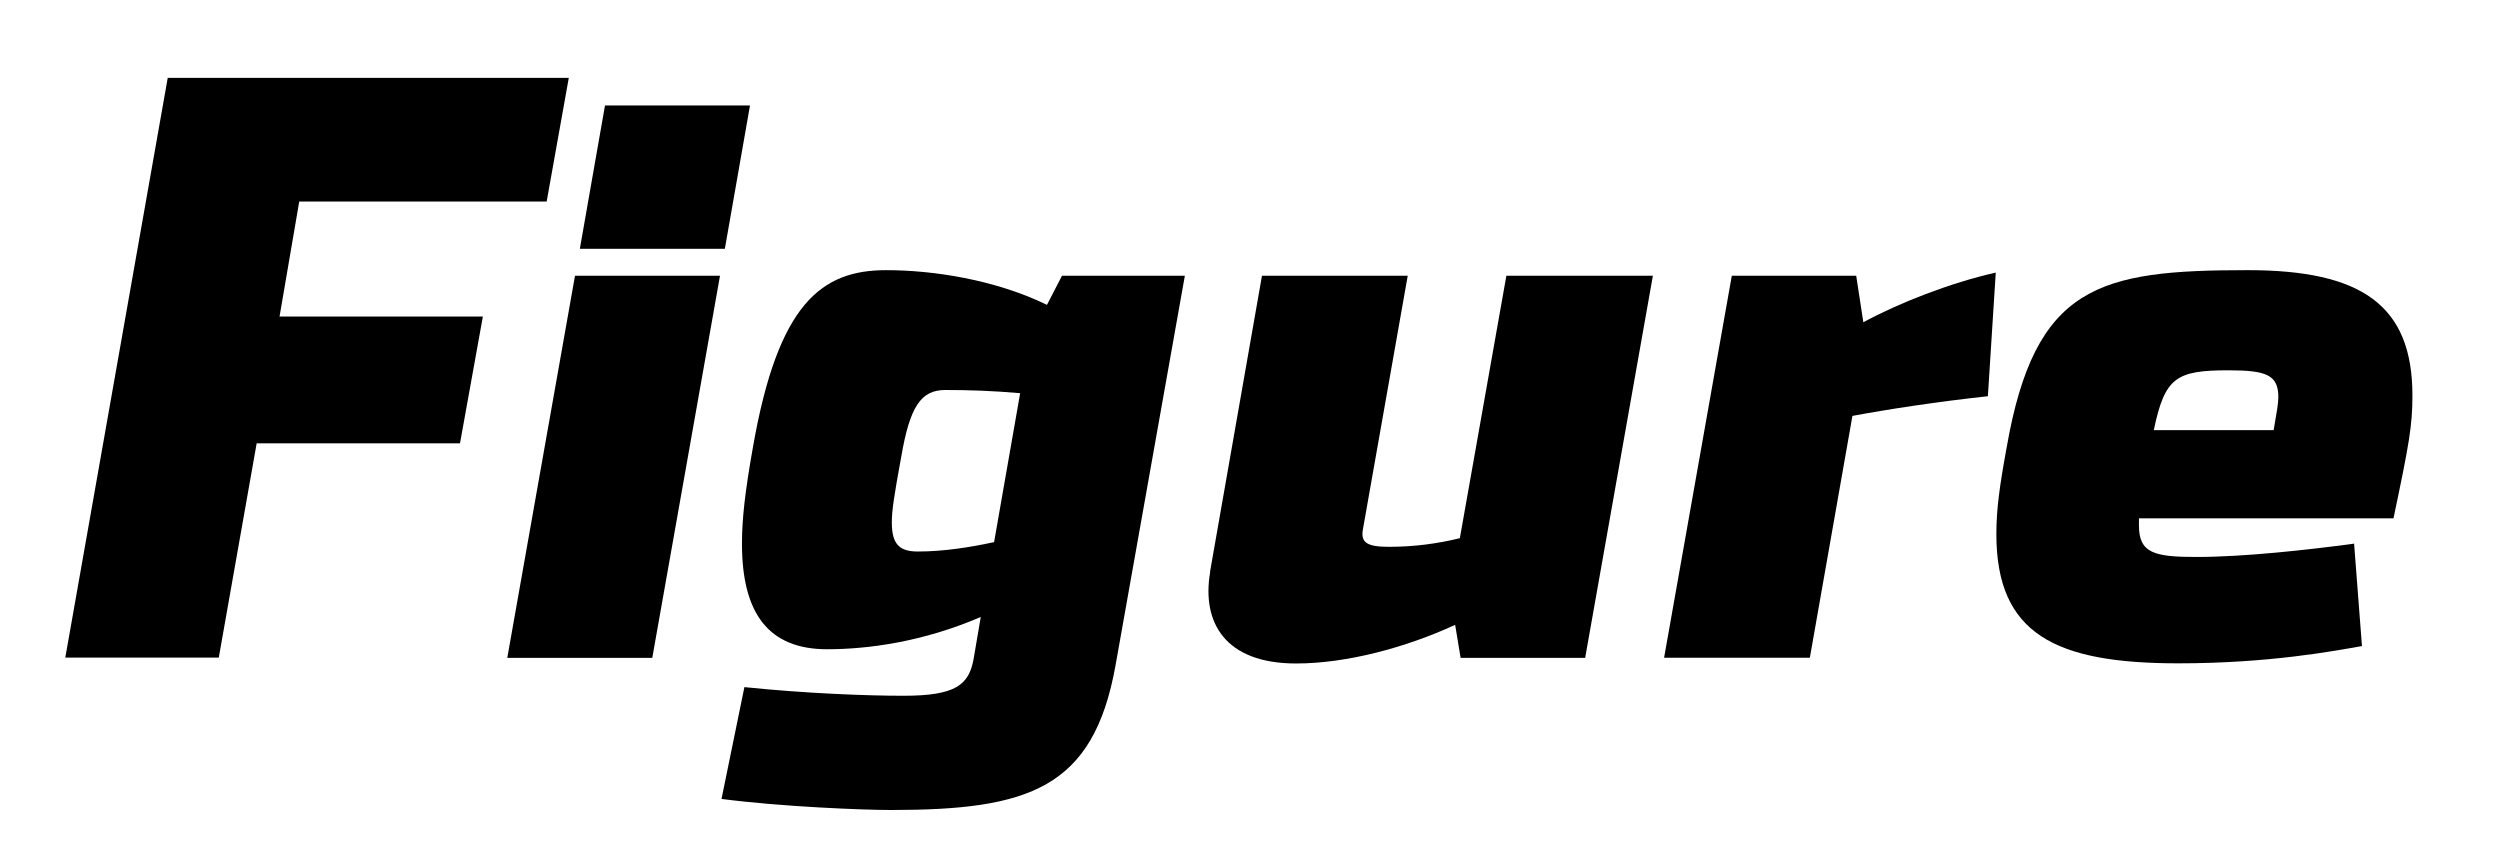
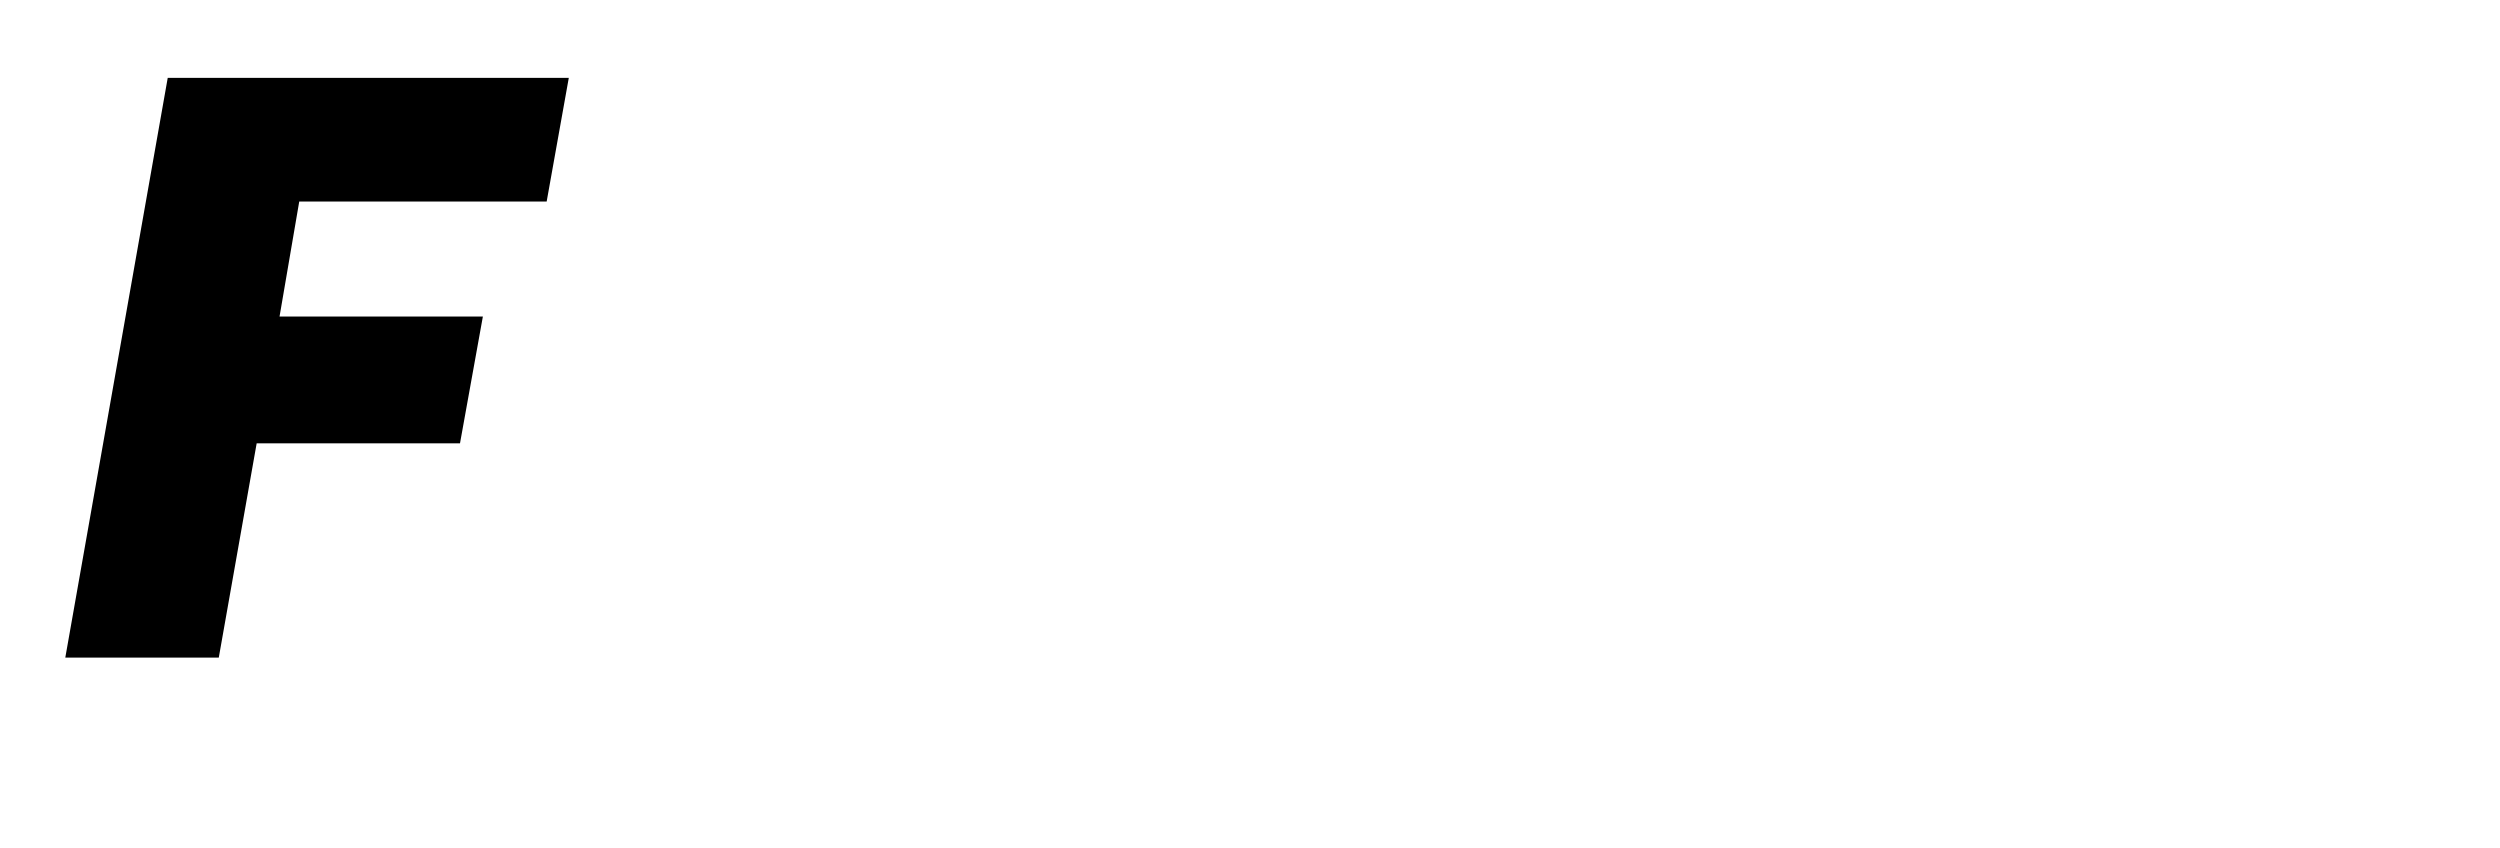
<svg xmlns="http://www.w3.org/2000/svg" id="_レイヤー_1" data-name="レイヤー 1" viewBox="0 0 165 56">
  <path d="M11.07,5.14h26.47l-1.46,8.16h-16.33l-1.3,7.59h13.42l-1.51,8.37h-13.42l-2.5,14.14H4.31L11.07,5.14Z" />
-   <path d="M37.95,18.2h9.57l-4.47,25.22h-9.57l4.47-25.22ZM39.93,6.96h9.57l-1.66,9.46h-9.57l1.66-9.46Z" />
-   <path d="M47.62,52.73l1.51-7.38c4.06.42,8.11.57,10.5.57,3.48,0,4.32-.73,4.63-2.44l.47-2.76c-3.85,1.66-7.49,2.13-10.14,2.13-3.85,0-5.62-2.34-5.62-6.97,0-1.66.21-3.48.73-6.4,1.66-9.46,4.52-11.65,8.79-11.65,3.07,0,7.18.62,10.61,2.29l.99-1.92h8.11l-4.58,25.74c-1.46,8.11-5.72,9.52-14.82,9.52-1.77,0-7.18-.21-11.18-.73ZM60.57,36.4c1.66,0,3.38-.26,5.04-.62l1.72-9.83c-1.87-.16-3.33-.21-4.94-.21s-2.34,1.09-2.91,4.42c-.47,2.55-.62,3.54-.62,4.32,0,1.46.52,1.92,1.72,1.92Z" />
-   <path d="M79.86,37.75l3.43-19.55h9.62l-2.96,16.75c-.16.88.31,1.14,1.72,1.14,1.66,0,3.22-.21,4.68-.57l3.07-17.32h9.67l-4.47,25.22h-8.22l-.36-2.18c-3.28,1.51-7.18,2.55-10.5,2.55-4.68,0-6.24-2.7-5.67-6.03Z" />
-   <path d="M114.29,18.2h8.22l.47,3.07c2.29-1.25,5.72-2.6,8.74-3.28l-.52,8.16c-3.33.36-6.71.88-8.94,1.3l-2.81,15.96h-9.62l4.47-25.22Z" />
-   <path d="M131.76,35.25c0-1.61.21-3.17.68-5.72,1.87-10.71,6.08-11.7,15.91-11.7,7.49,0,10.87,2.29,10.87,8.27,0,1.98-.21,3.17-1.25,8.11h-16.8v.47c0,1.82.99,2.08,3.8,2.08,3.12,0,7.38-.47,10.4-.88l.52,6.76c-1.77.31-6.08,1.14-12.12,1.14-8.11,0-12.01-1.92-12.01-8.53ZM150.06,28.39c.21-1.2.31-1.77.31-2.18,0-1.46-.78-1.77-3.28-1.77-3.48,0-4.21.47-4.94,3.95h7.9Z" />
</svg>